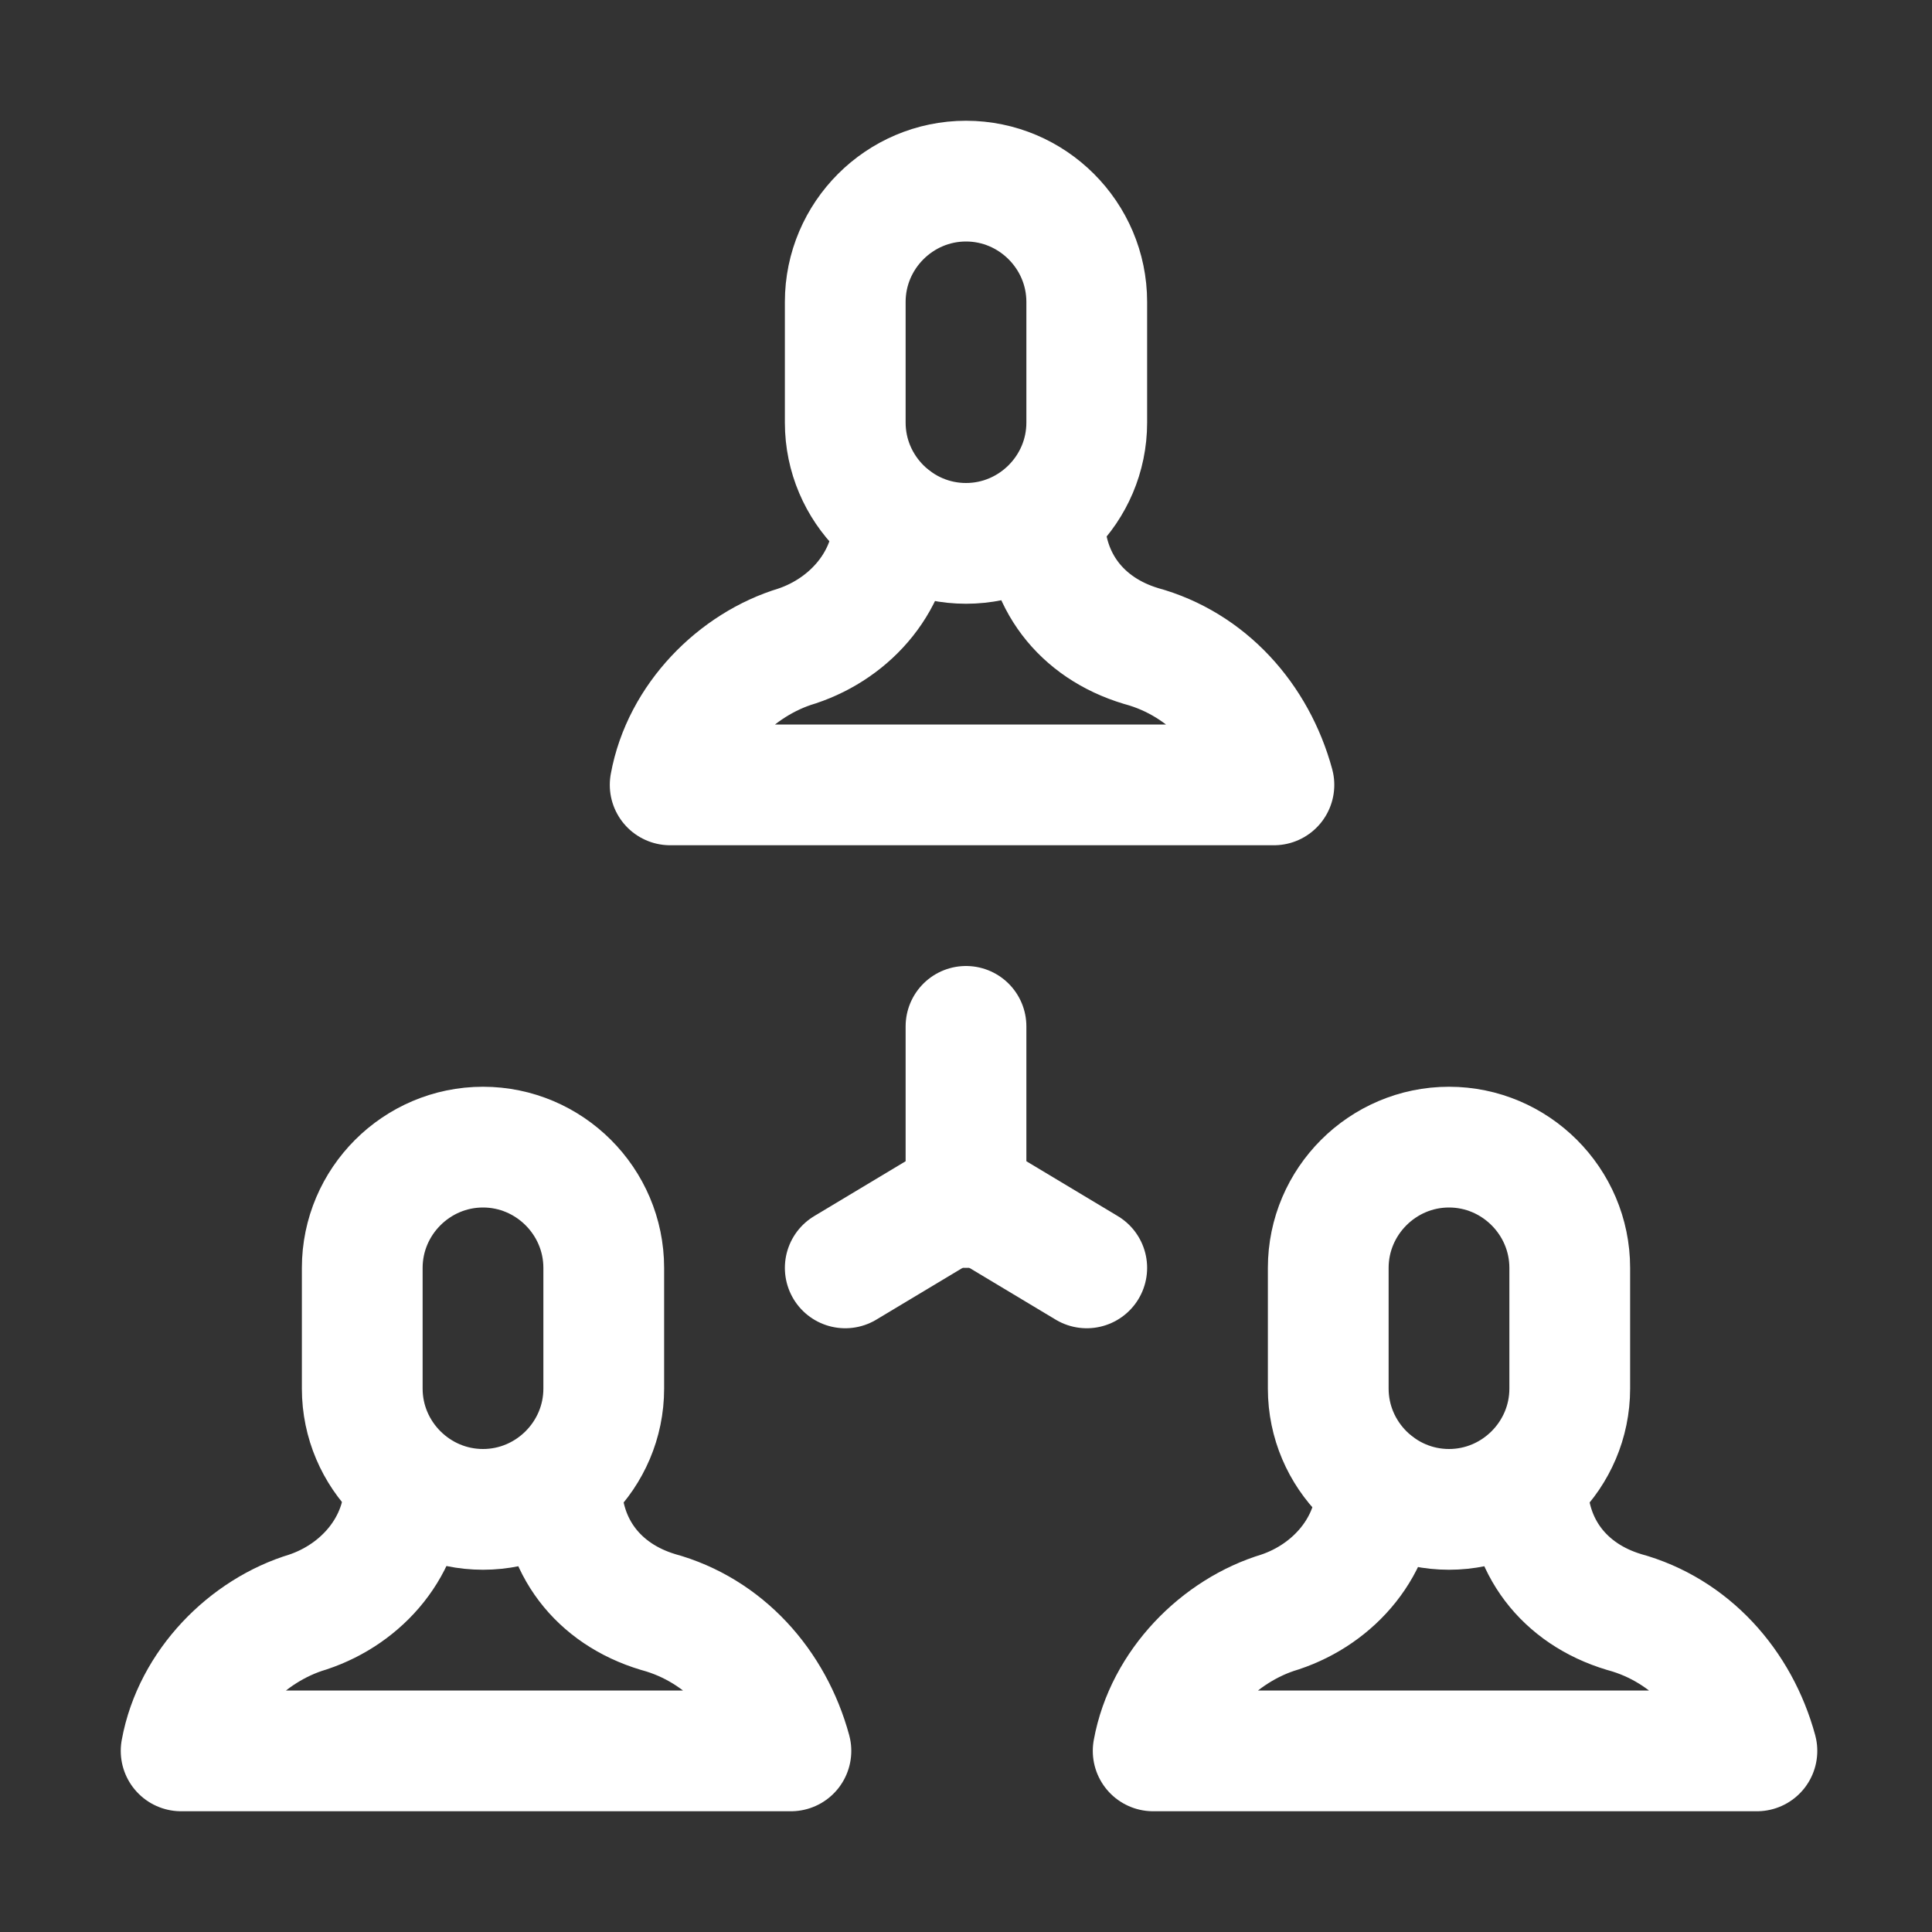
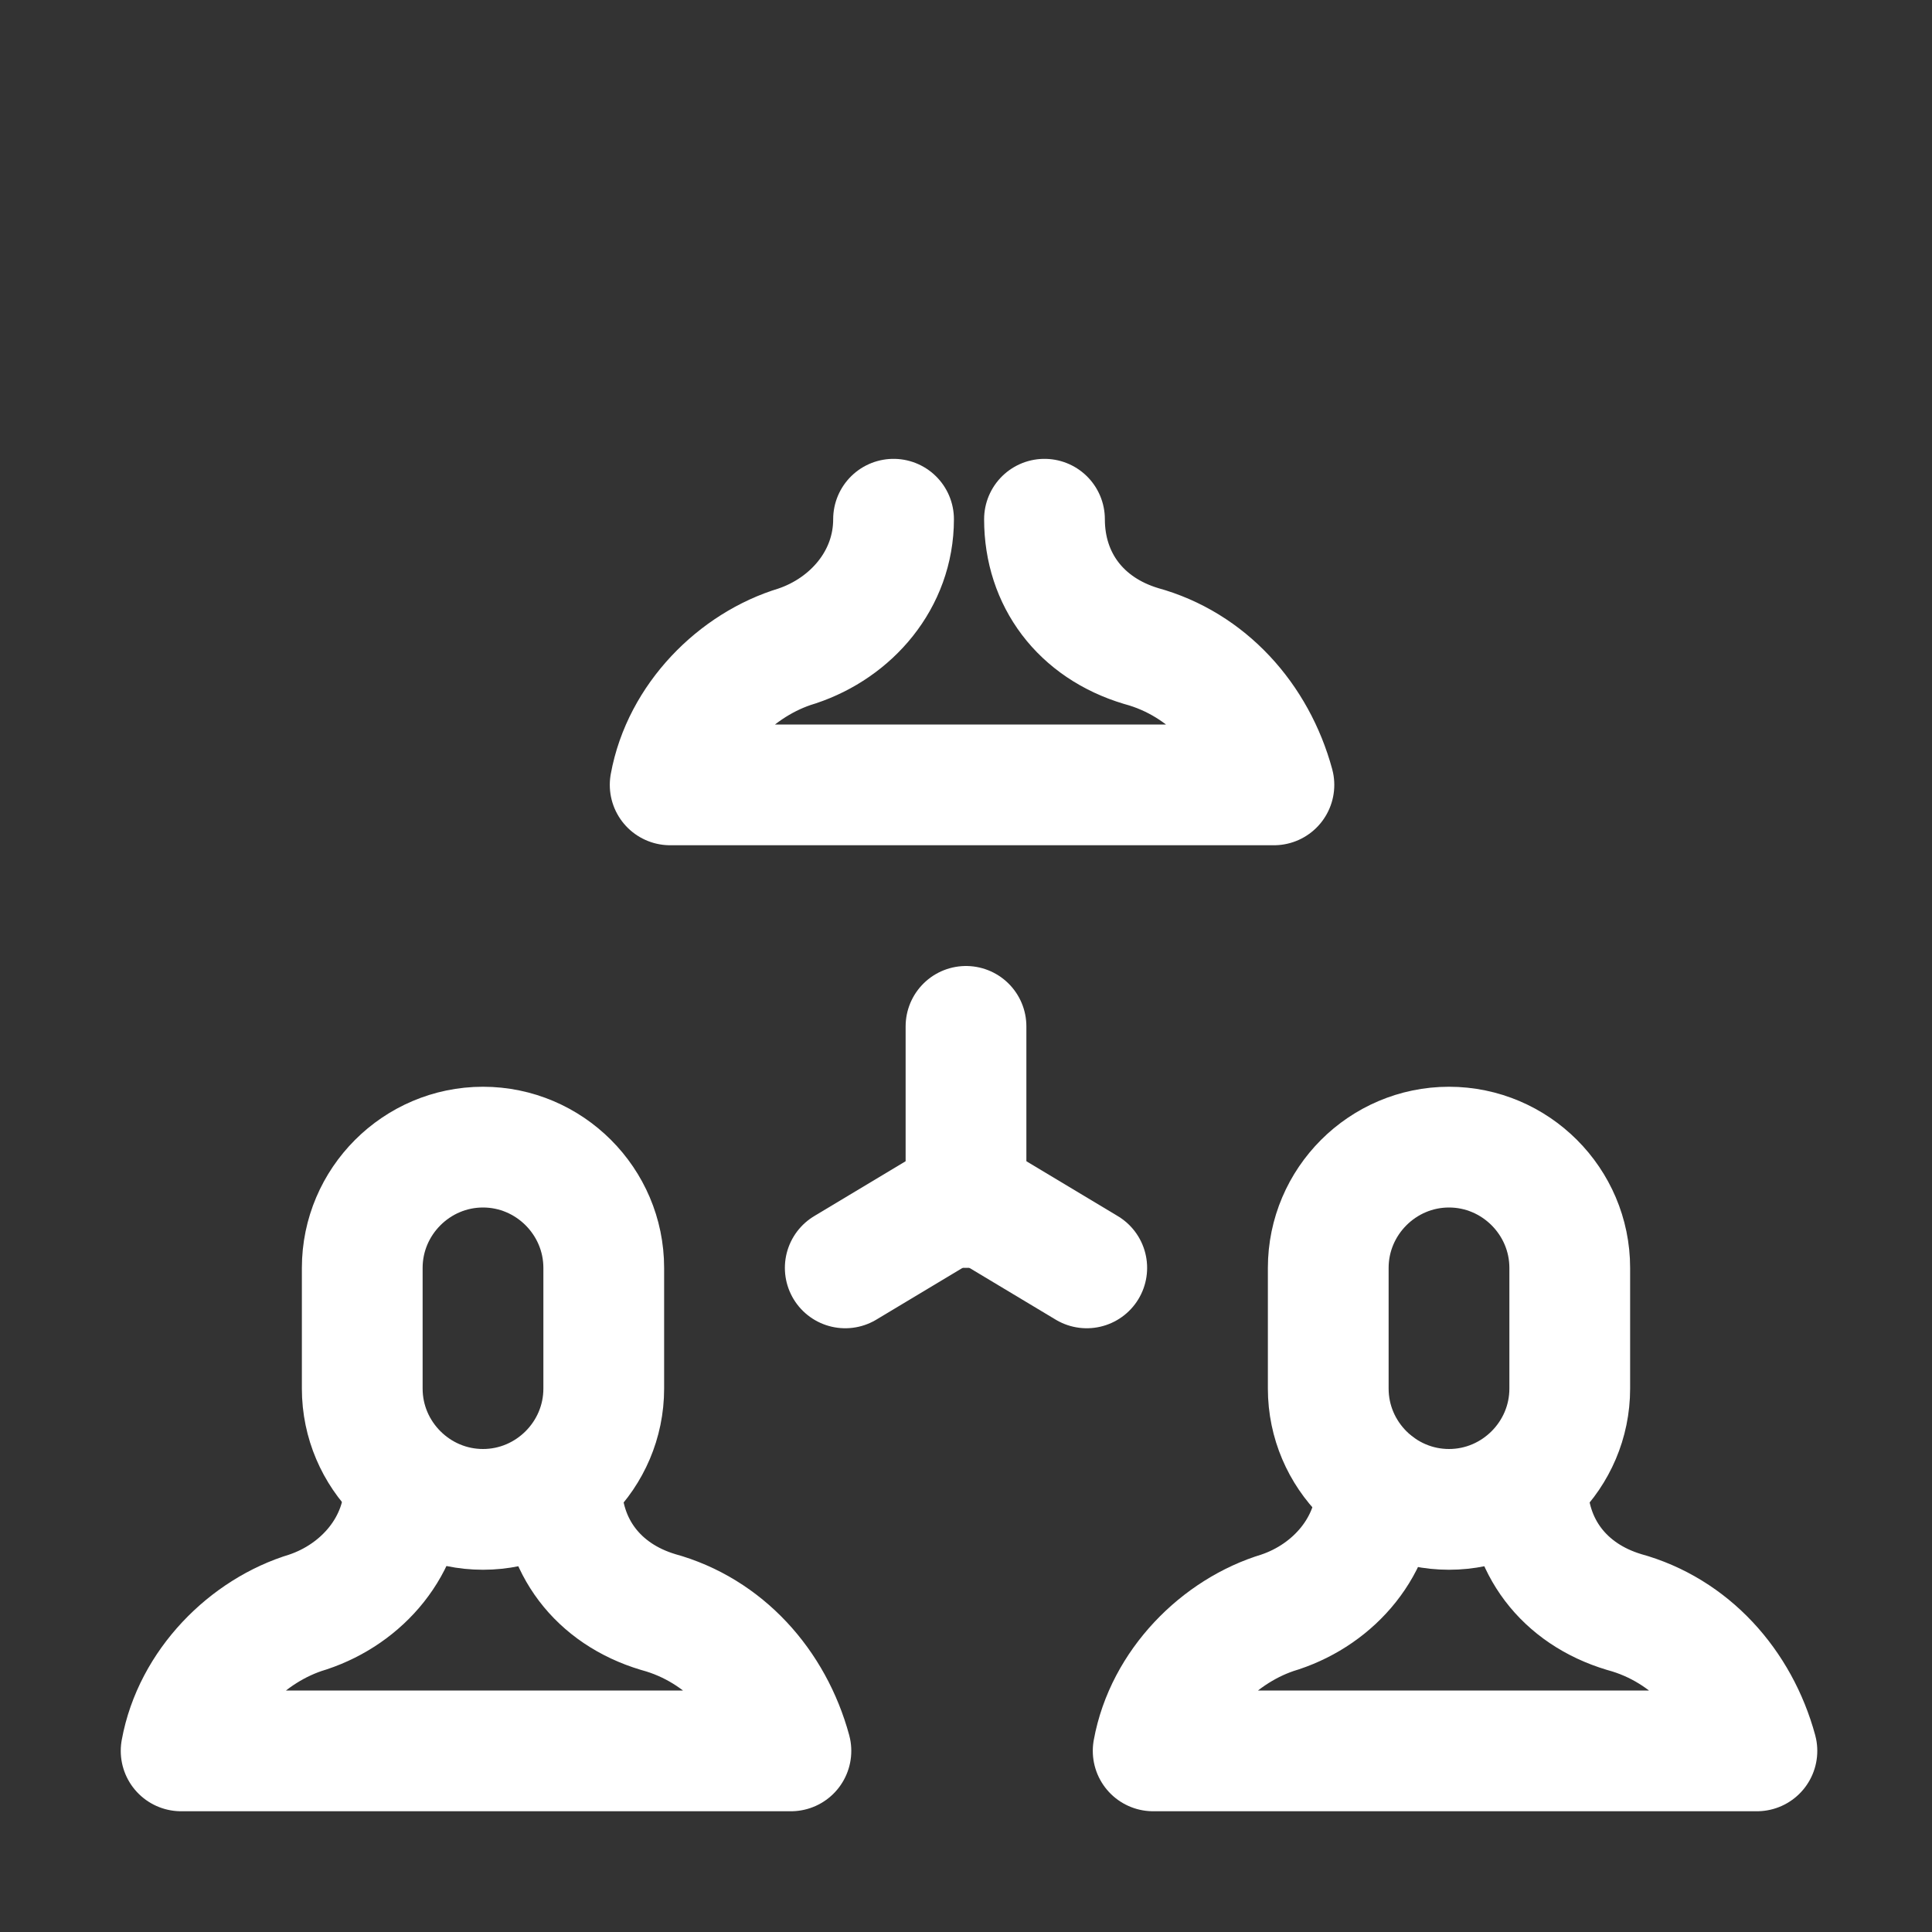
<svg xmlns="http://www.w3.org/2000/svg" width="32" height="32" viewBox="0 0 32 32" fill="none">
  <rect x="0" y="0" width="32" height="32" fill="#333333" stroke="none" />
  <path d="M16 17V20" stroke="white" stroke-width="2" stroke-miterlimit="10" stroke-linecap="round" stroke-linejoin="round" />
  <path d="M14 21L16 19.8L18 21" stroke="white" stroke-width="2" stroke-miterlimit="10" stroke-linecap="round" stroke-linejoin="round" />
  <path d="M17.3 8.6C17.3 9.6 17.9 10.4 18.9 10.7C20 11 20.8 11.9 21.1 13H11.1C11.3 11.9 12.2 11 13.2 10.7C14.1 10.4 14.8 9.6 14.8 8.6" stroke="white" stroke-width="2" stroke-miterlimit="10" stroke-linecap="round" stroke-linejoin="round" />
-   <path d="M16 9C14.9 9 14 8.1 14 7V5C14 3.9 14.9 3 16 3C17.1 3 18 3.9 18 5V7C18 8.1 17.1 9 16 9Z" stroke="white" stroke-width="2" stroke-miterlimit="10" stroke-linecap="round" stroke-linejoin="round" />
  <path d="M25.3 24.6C25.3 25.6 25.9 26.4 26.9 26.7C28 27 28.8 27.9 29.1 29H19.1C19.3 27.9 20.2 27 21.2 26.7C22.1 26.4 22.8 25.6 22.8 24.6" stroke="white" stroke-width="2" stroke-miterlimit="10" stroke-linecap="round" stroke-linejoin="round" />
  <path d="M24 25C22.9 25 22 24.1 22 23V21C22 19.9 22.9 19 24 19C25.1 19 26 19.9 26 21V23C26 24.1 25.1 25 24 25Z" stroke="white" stroke-width="2" stroke-miterlimit="10" stroke-linecap="round" stroke-linejoin="round" />
  <path d="M9.3 24.6C9.3 25.6 9.9 26.4 10.9 26.7C12 27 12.8 27.9 13.1 29H3C3.2 27.9 4.1 27 5.1 26.7C6 26.4 6.7 25.6 6.7 24.6" stroke="white" stroke-width="2" stroke-miterlimit="10" stroke-linecap="round" stroke-linejoin="round" />
  <path d="M8 25C6.9 25 6 24.1 6 23V21C6 19.9 6.9 19 8 19C9.1 19 10 19.9 10 21V23C10 24.1 9.1 25 8 25Z" stroke="white" stroke-width="2" stroke-miterlimit="10" stroke-linecap="round" stroke-linejoin="round" />
</svg>